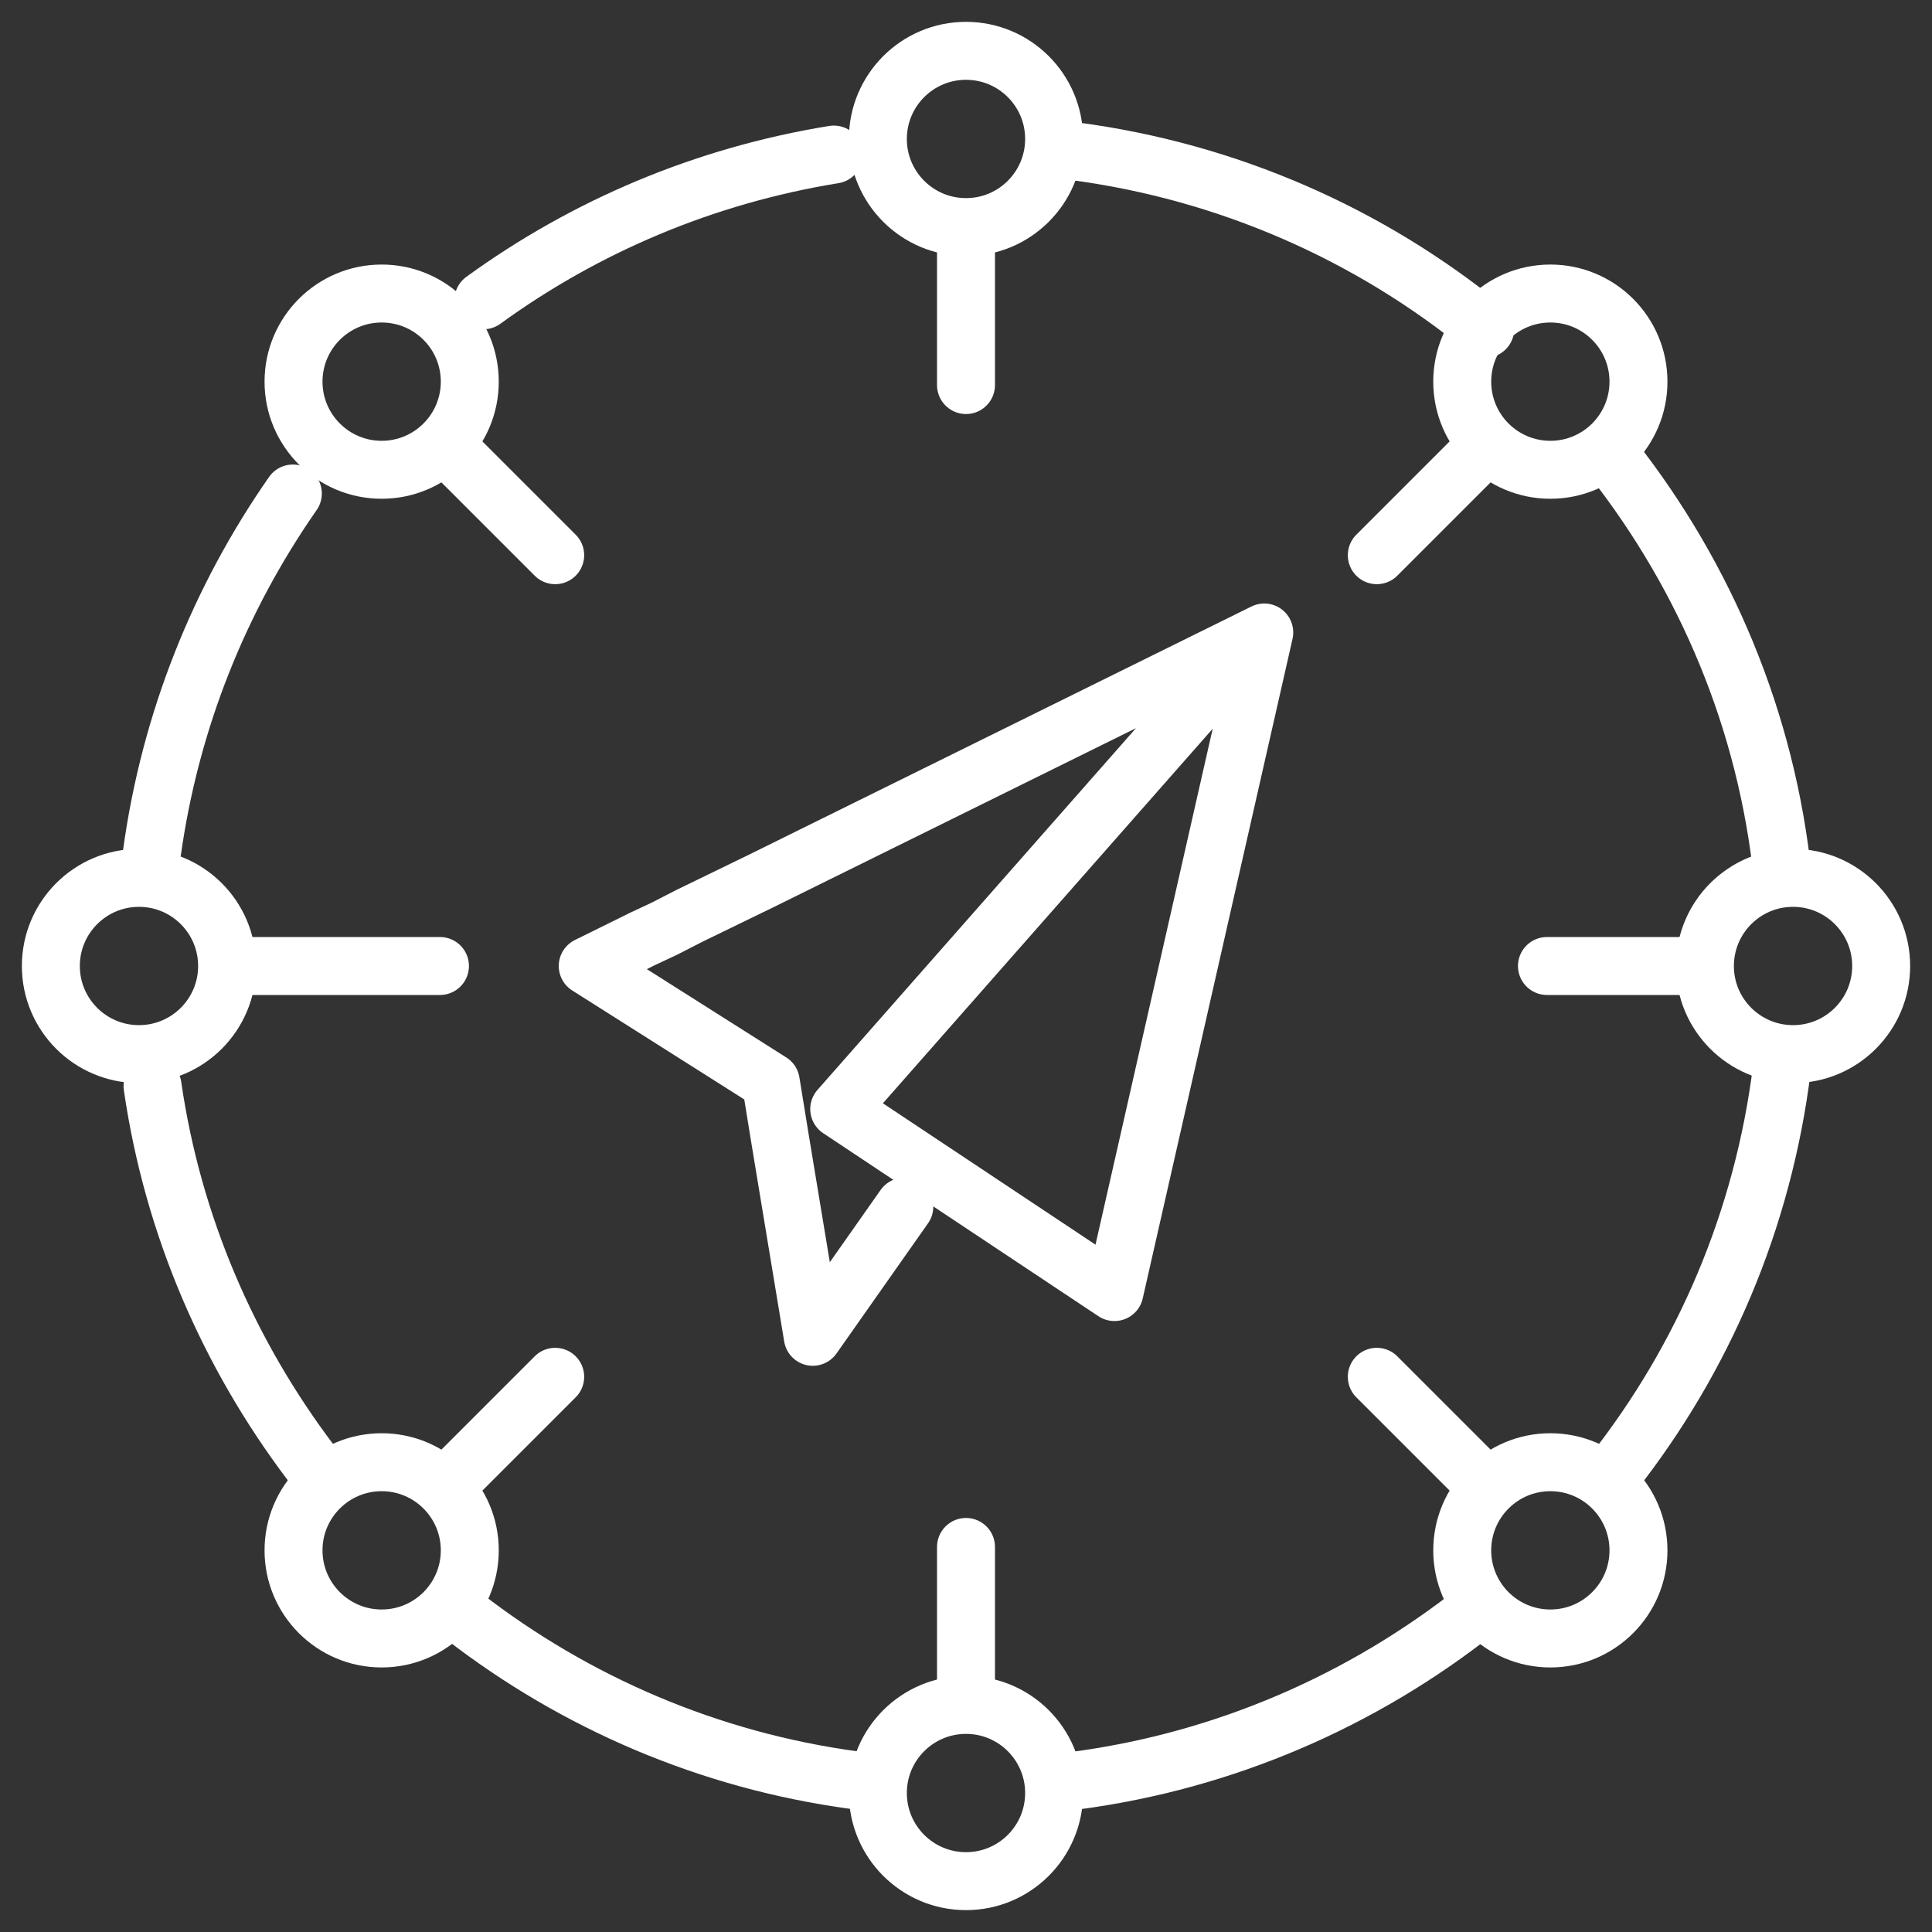
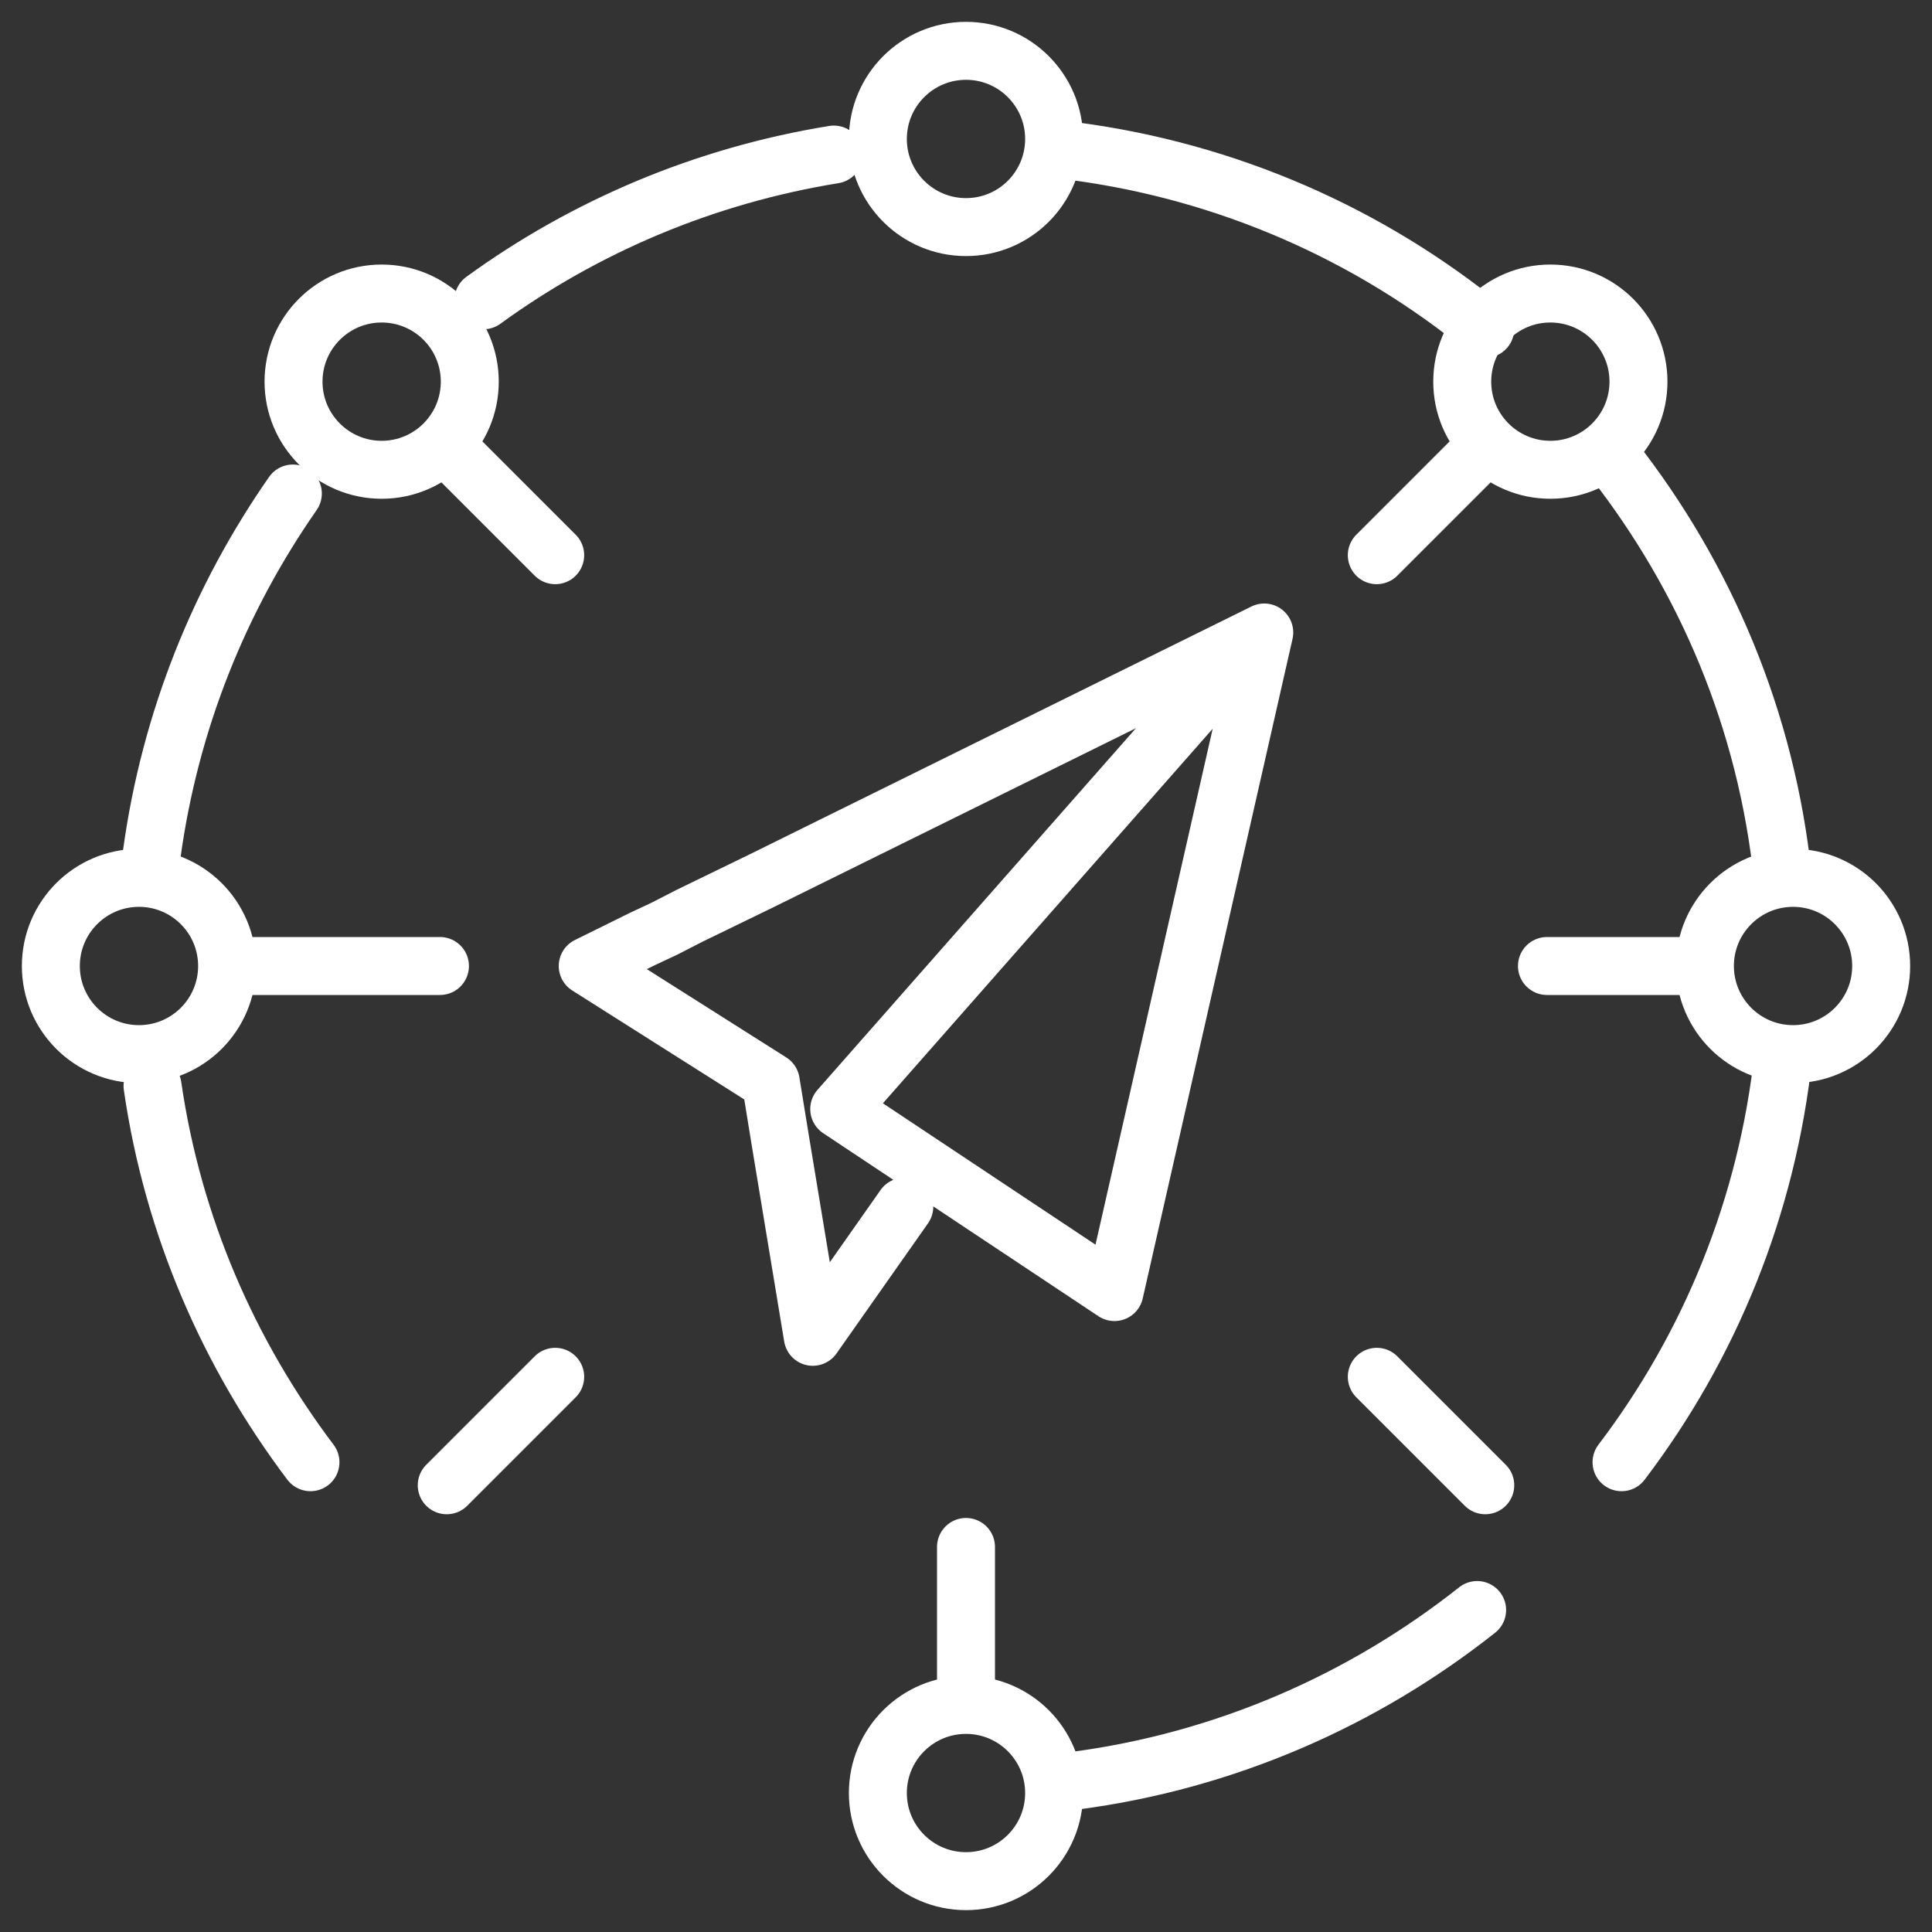
<svg xmlns="http://www.w3.org/2000/svg" width="100" height="100" viewBox="0 0 100 100" fill="none">
  <rect x="0" y="0" width="100" height="100" fill="#333333" stroke="none" />
  <path d="M7.859 44.175C8.807 37.298 11.368 30.983 15.158 25.544" stroke="white" stroke-width="3" stroke-linecap="round" stroke-linejoin="round" />
  <path d="M16.07 75.684C11.859 70.105 8.947 63.474 7.895 56.21" stroke="white" stroke-width="3" stroke-linecap="round" stroke-linejoin="round" />
-   <path d="M44.211 92.14C36.667 91.123 29.755 88.105 24.035 83.684" stroke="white" stroke-width="3" stroke-linecap="round" stroke-linejoin="round" />
  <path d="M76.456 83.334C70.562 88 63.404 91.158 55.579 92.176" stroke="white" stroke-width="3" stroke-linecap="round" stroke-linejoin="round" />
  <path d="M92.316 54.562C91.474 62.456 88.491 69.684 83.93 75.684" stroke="white" stroke-width="3" stroke-linecap="round" stroke-linejoin="round" />
  <path d="M83.509 23.79C88.281 29.895 91.439 37.298 92.281 45.439" stroke="white" stroke-width="3" stroke-linecap="round" stroke-linejoin="round" />
  <path d="M55.579 7.825C63.579 8.877 70.912 12.14 76.877 17.018" stroke="white" stroke-width="3" stroke-linecap="round" stroke-linejoin="round" />
  <path d="M25.018 15.544C30.281 11.719 36.456 9.088 43.158 8" stroke="white" stroke-width="3" stroke-linecap="round" stroke-linejoin="round" />
  <path d="M50 11.754C52.519 11.754 54.561 9.712 54.561 7.193C54.561 4.674 52.519 2.631 50 2.631C47.481 2.631 45.438 4.674 45.438 7.193C45.438 9.712 47.481 11.754 50 11.754Z" stroke="white" stroke-width="3" stroke-linecap="round" stroke-linejoin="round" />
  <path d="M50 97.368C52.519 97.368 54.561 95.326 54.561 92.807C54.561 90.288 52.519 88.246 50 88.246C47.481 88.246 45.438 90.288 45.438 92.807C45.438 95.326 47.481 97.368 50 97.368Z" stroke="white" stroke-width="3" stroke-linecap="round" stroke-linejoin="round" />
  <path d="M92.808 54.561C95.327 54.561 97.369 52.519 97.369 50C97.369 47.481 95.327 45.438 92.808 45.438C90.288 45.438 88.246 47.481 88.246 50C88.246 52.519 90.288 54.561 92.808 54.561Z" stroke="white" stroke-width="3" stroke-linecap="round" stroke-linejoin="round" />
  <path d="M7.193 54.561C9.712 54.561 11.755 52.519 11.755 50C11.755 47.481 9.712 45.438 7.193 45.438C4.674 45.438 2.632 47.481 2.632 50C2.632 52.519 4.674 54.561 7.193 54.561Z" stroke="white" stroke-width="3" stroke-linecap="round" stroke-linejoin="round" />
  <path d="M80.246 24.316C82.765 24.316 84.807 22.273 84.807 19.754C84.807 17.235 82.765 15.193 80.246 15.193C77.727 15.193 75.685 17.235 75.685 19.754C75.685 22.273 77.727 24.316 80.246 24.316Z" stroke="white" stroke-width="3" stroke-linecap="round" stroke-linejoin="round" />
-   <path d="M19.755 84.807C22.274 84.807 24.316 82.765 24.316 80.246C24.316 77.726 22.274 75.684 19.755 75.684C17.236 75.684 15.193 77.726 15.193 80.246C15.193 82.765 17.236 84.807 19.755 84.807Z" stroke="white" stroke-width="3" stroke-linecap="round" stroke-linejoin="round" />
-   <path d="M80.246 84.807C82.765 84.807 84.807 82.765 84.807 80.246C84.807 77.726 82.765 75.684 80.246 75.684C77.727 75.684 75.685 77.726 75.685 80.246C75.685 82.765 77.727 84.807 80.246 84.807Z" stroke="white" stroke-width="3" stroke-linecap="round" stroke-linejoin="round" />
  <path d="M19.755 24.316C22.274 24.316 24.316 22.273 24.316 19.754C24.316 17.235 22.274 15.193 19.755 15.193C17.236 15.193 15.193 17.235 15.193 19.754C15.193 22.273 17.236 24.316 19.755 24.316Z" stroke="white" stroke-width="3" stroke-linecap="round" stroke-linejoin="round" />
-   <path d="M50 12V19.93" stroke="white" stroke-width="3" stroke-linecap="round" stroke-linejoin="round" />
  <path d="M50 80.07V88" stroke="white" stroke-width="3" stroke-linecap="round" stroke-linejoin="round" />
  <path d="M88 50H80.07" stroke="white" stroke-width="3" stroke-linecap="round" stroke-linejoin="round" />
  <path d="M22.772 50H12" stroke="white" stroke-width="3" stroke-linecap="round" stroke-linejoin="round" />
  <path d="M76.877 23.123L71.263 28.737" stroke="white" stroke-width="3" stroke-linecap="round" stroke-linejoin="round" />
  <path d="M28.737 71.263L23.123 76.877" stroke="white" stroke-width="3" stroke-linecap="round" stroke-linejoin="round" />
  <path d="M76.877 76.877L71.263 71.263" stroke="white" stroke-width="3" stroke-linecap="round" stroke-linejoin="round" />
  <path d="M28.737 28.737L23.123 23.123" stroke="white" stroke-width="3" stroke-linecap="round" stroke-linejoin="round" />
  <path d="M63.859 34.211L43.438 57.404L57.684 66.877L65.438 32.737L39.438 45.579L35.684 47.404L34.386 48.07L33.263 48.596L30.421 50L39.895 56L40.386 59.017L42.07 69.193L46.807 62.456" stroke="white" stroke-width="3" stroke-linecap="round" stroke-linejoin="round" />
</svg>